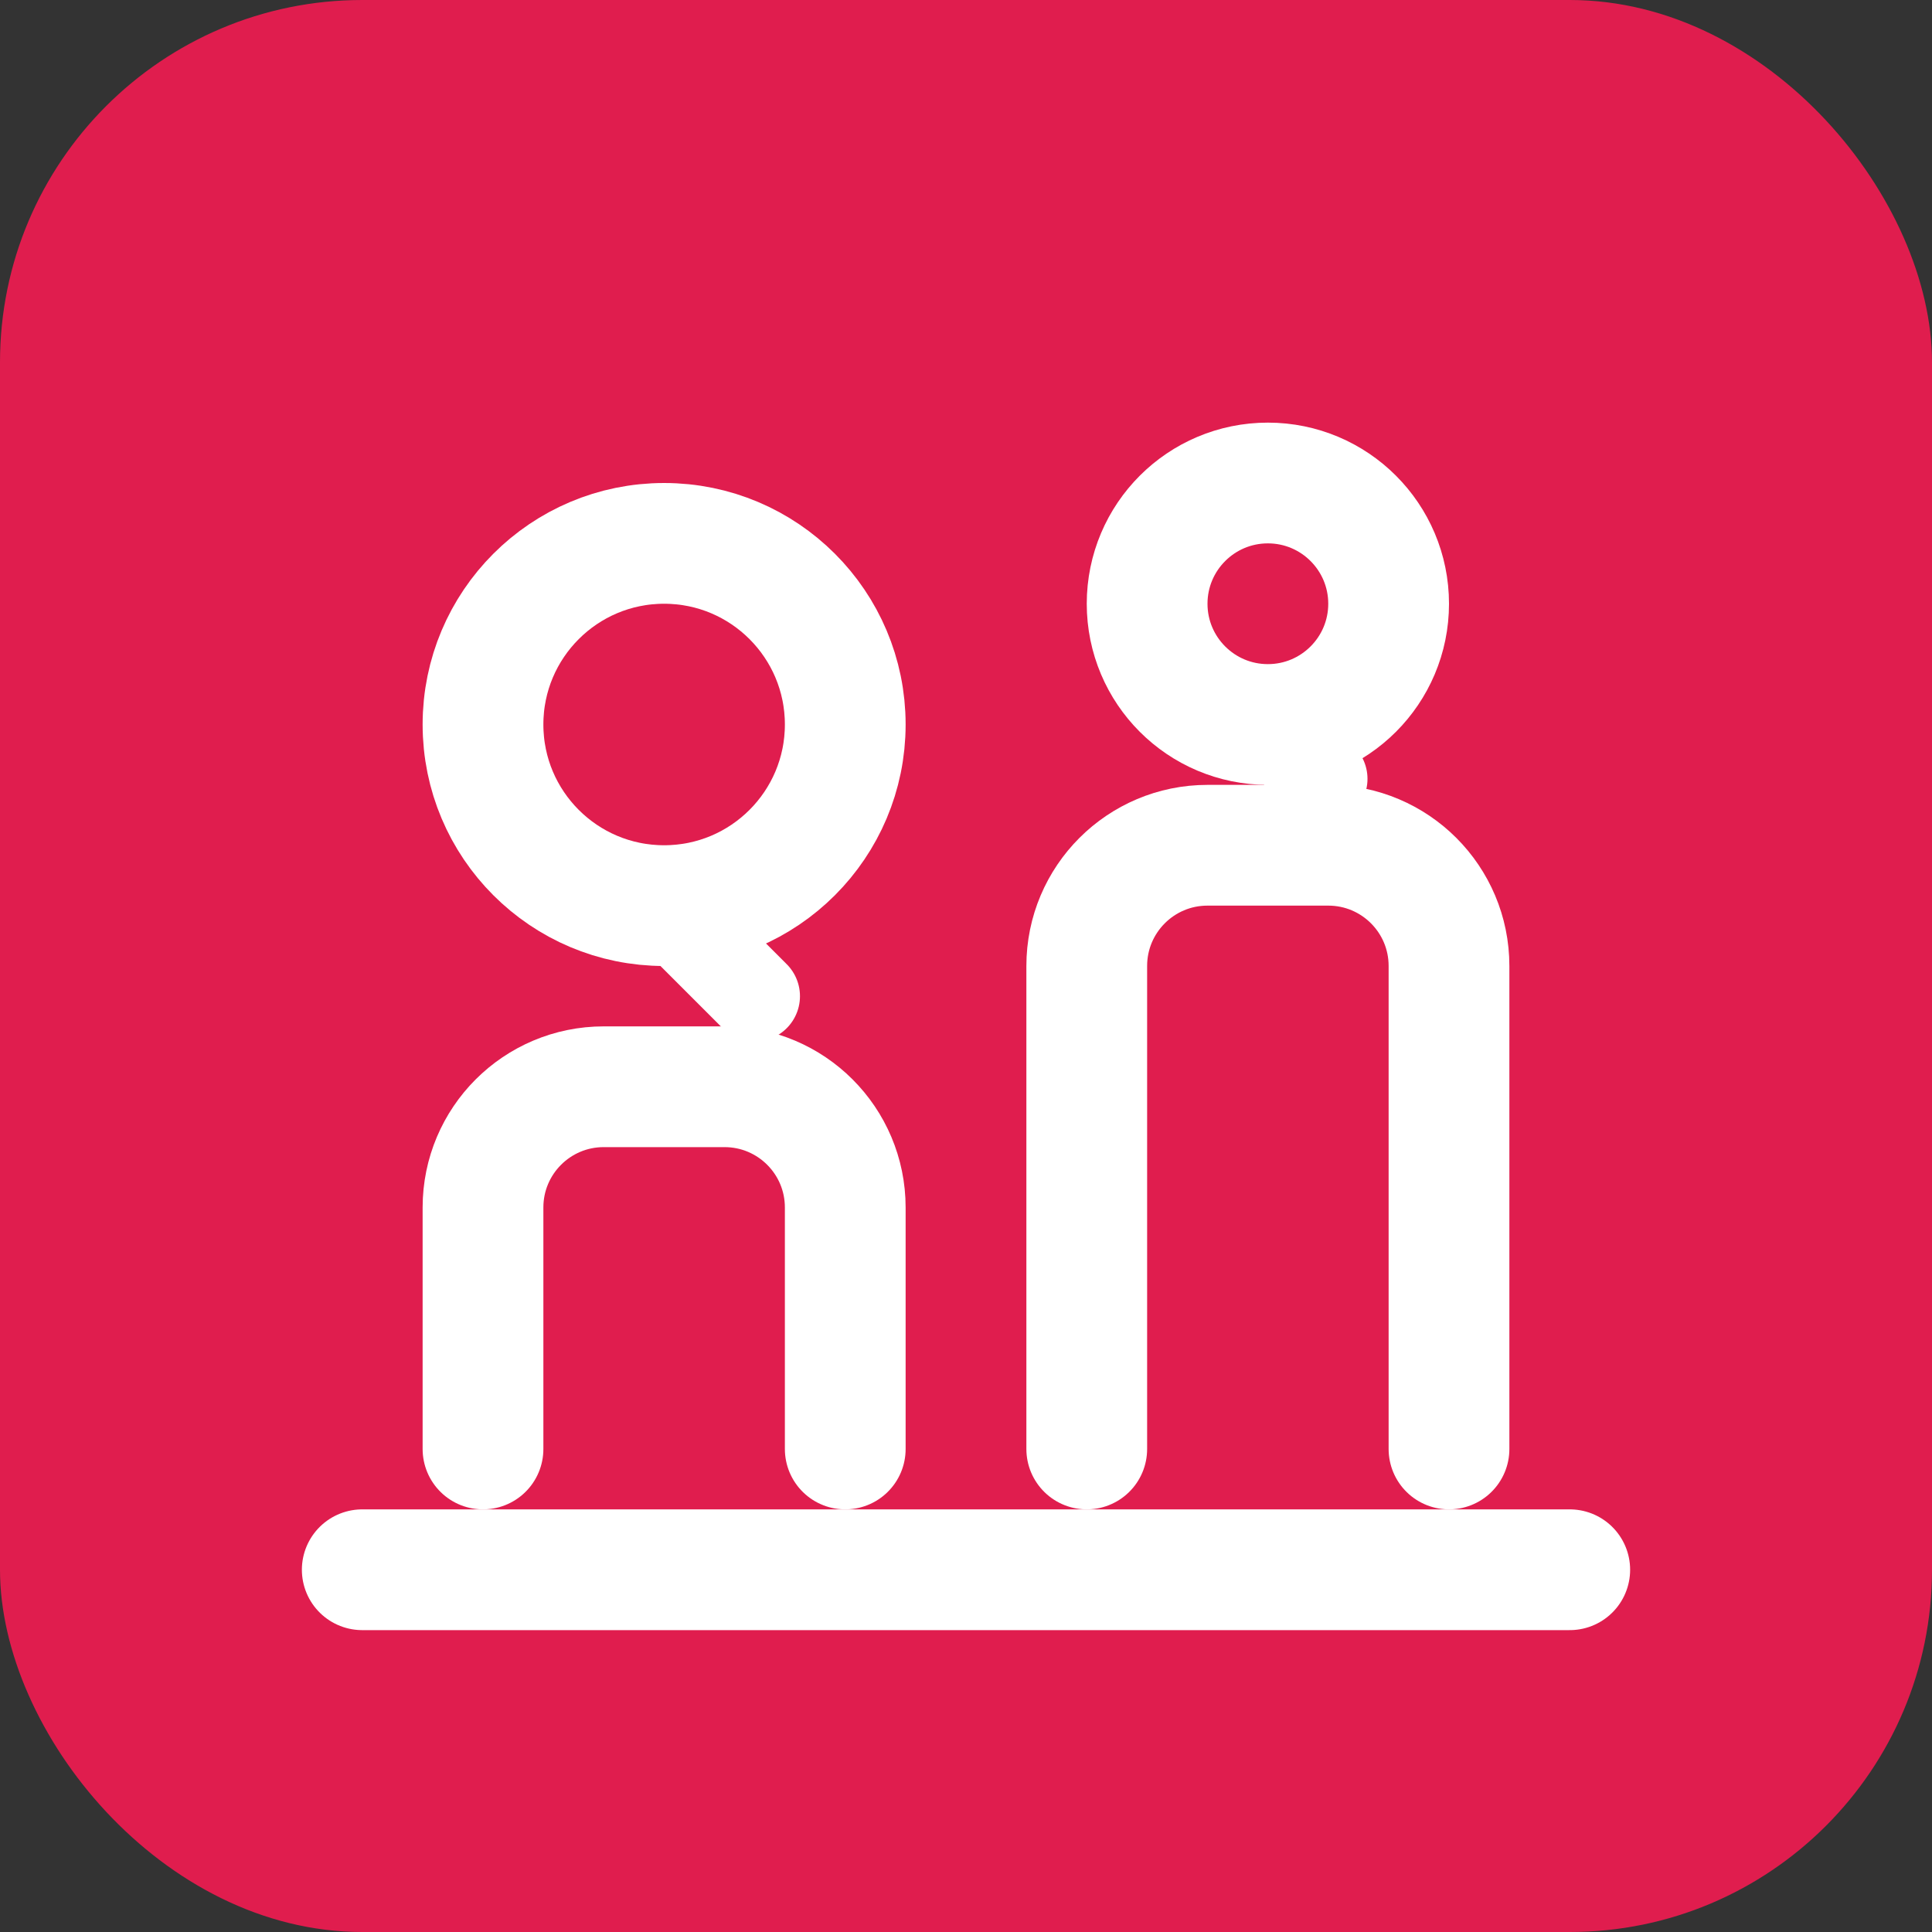
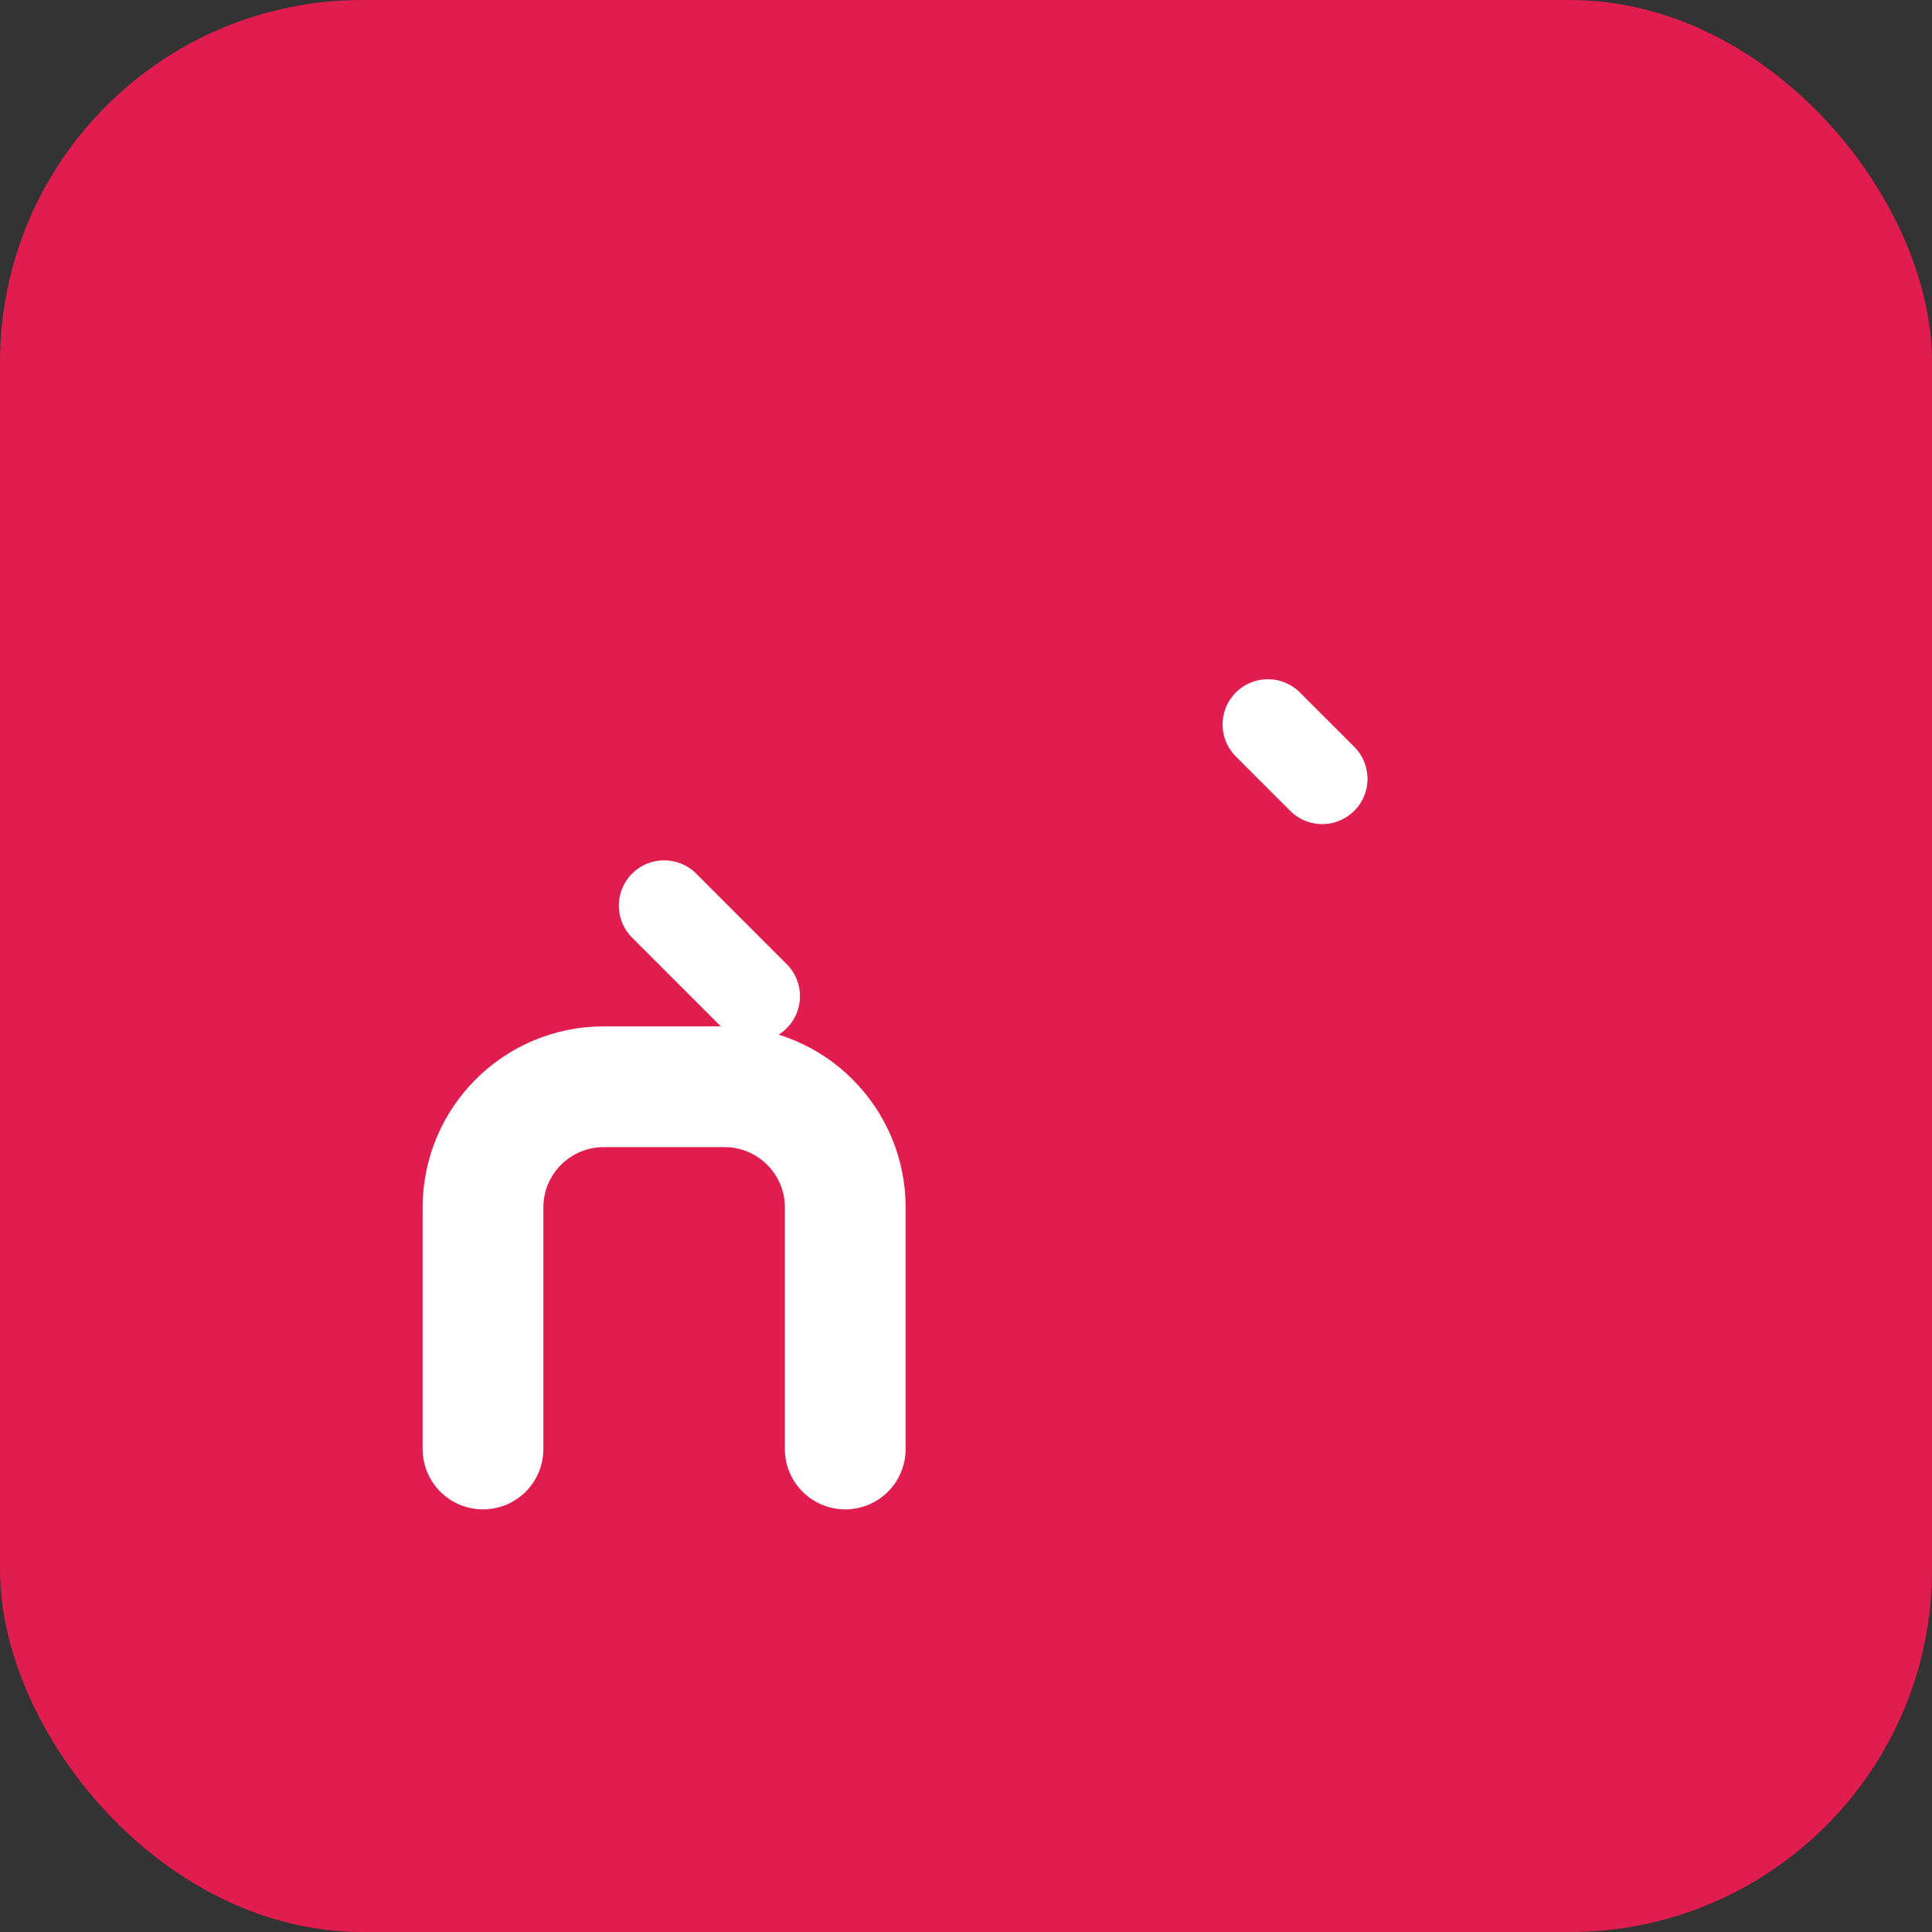
<svg xmlns="http://www.w3.org/2000/svg" width="32" height="32" viewBox="0 0 32 32" fill="none">
  <rect x="0" y="0" width="32" height="32" fill="#333333" stroke="none" />
  <rect width="32" height="32" rx="6" fill="#e01d4e" />
  <path d="M8 24L8 20C8 18.895 8.895 18 10 18L12 18C13.105 18 14 18.895 14 20L14 24" stroke="white" stroke-width="2" stroke-linecap="round" />
-   <path d="M18 24L18 16C18 14.895 18.895 14 20 14L22 14C23.105 14 24 14.895 24 16L24 24" stroke="white" stroke-width="2" stroke-linecap="round" />
-   <circle cx="11" cy="12" r="3" stroke="white" stroke-width="2" fill="none" />
-   <circle cx="21" cy="10" r="2" stroke="white" stroke-width="2" fill="none" />
-   <path d="M6 26L26 26" stroke="white" stroke-width="2" stroke-linecap="round" />
  <path d="M11 15C11.5 15.5 12 16 12.5 16.5" stroke="white" stroke-width="1.5" stroke-linecap="round" />
  <path d="M21 12C21.3 12.3 21.6 12.6 21.9 12.9" stroke="white" stroke-width="1.5" stroke-linecap="round" />
</svg>